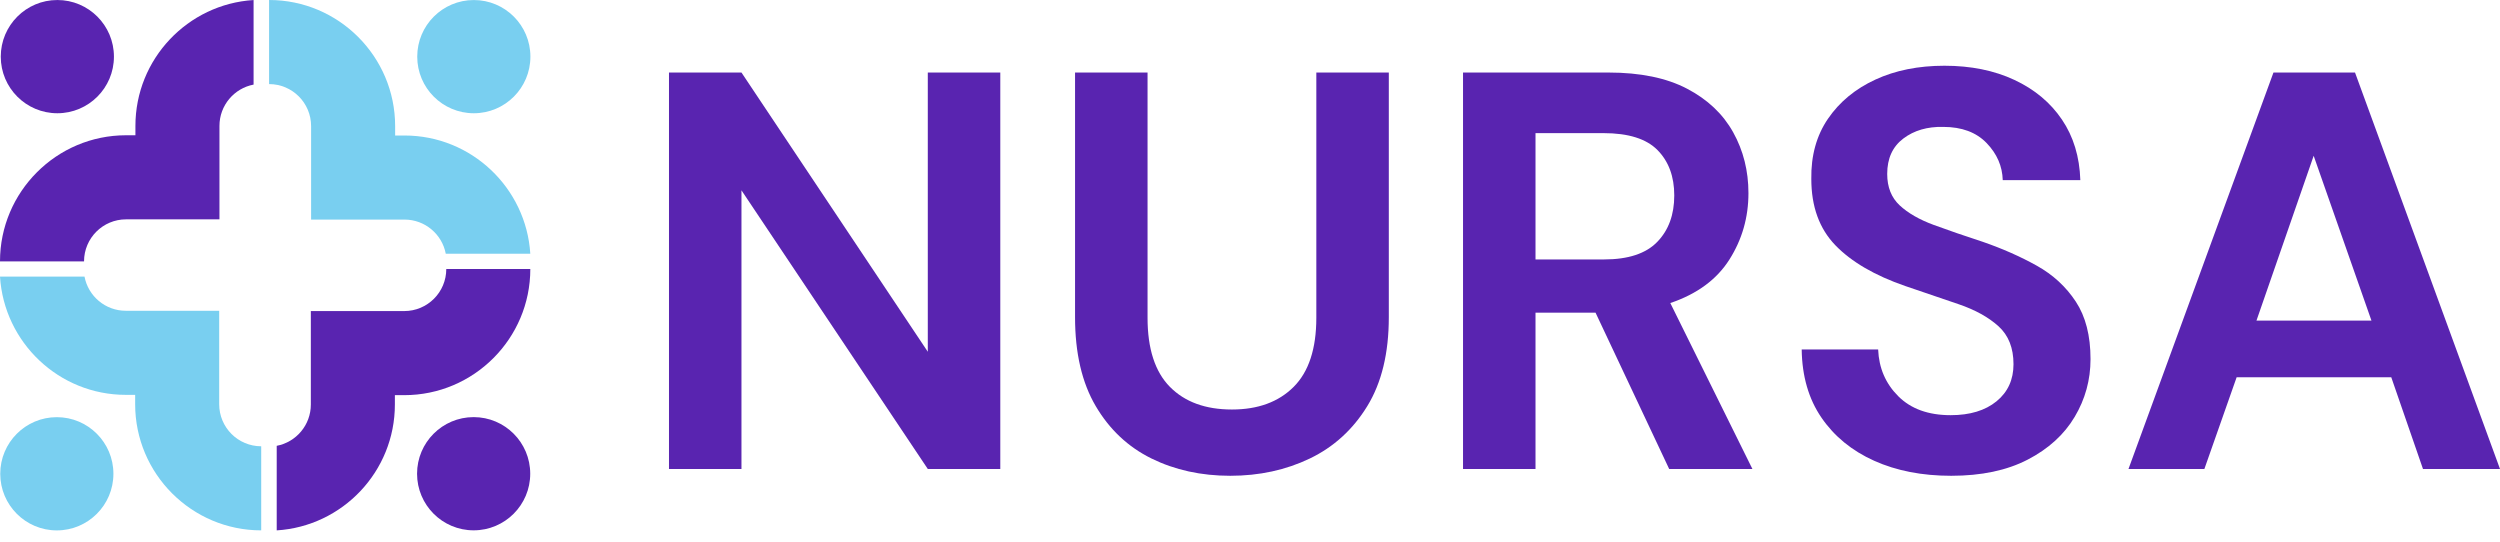
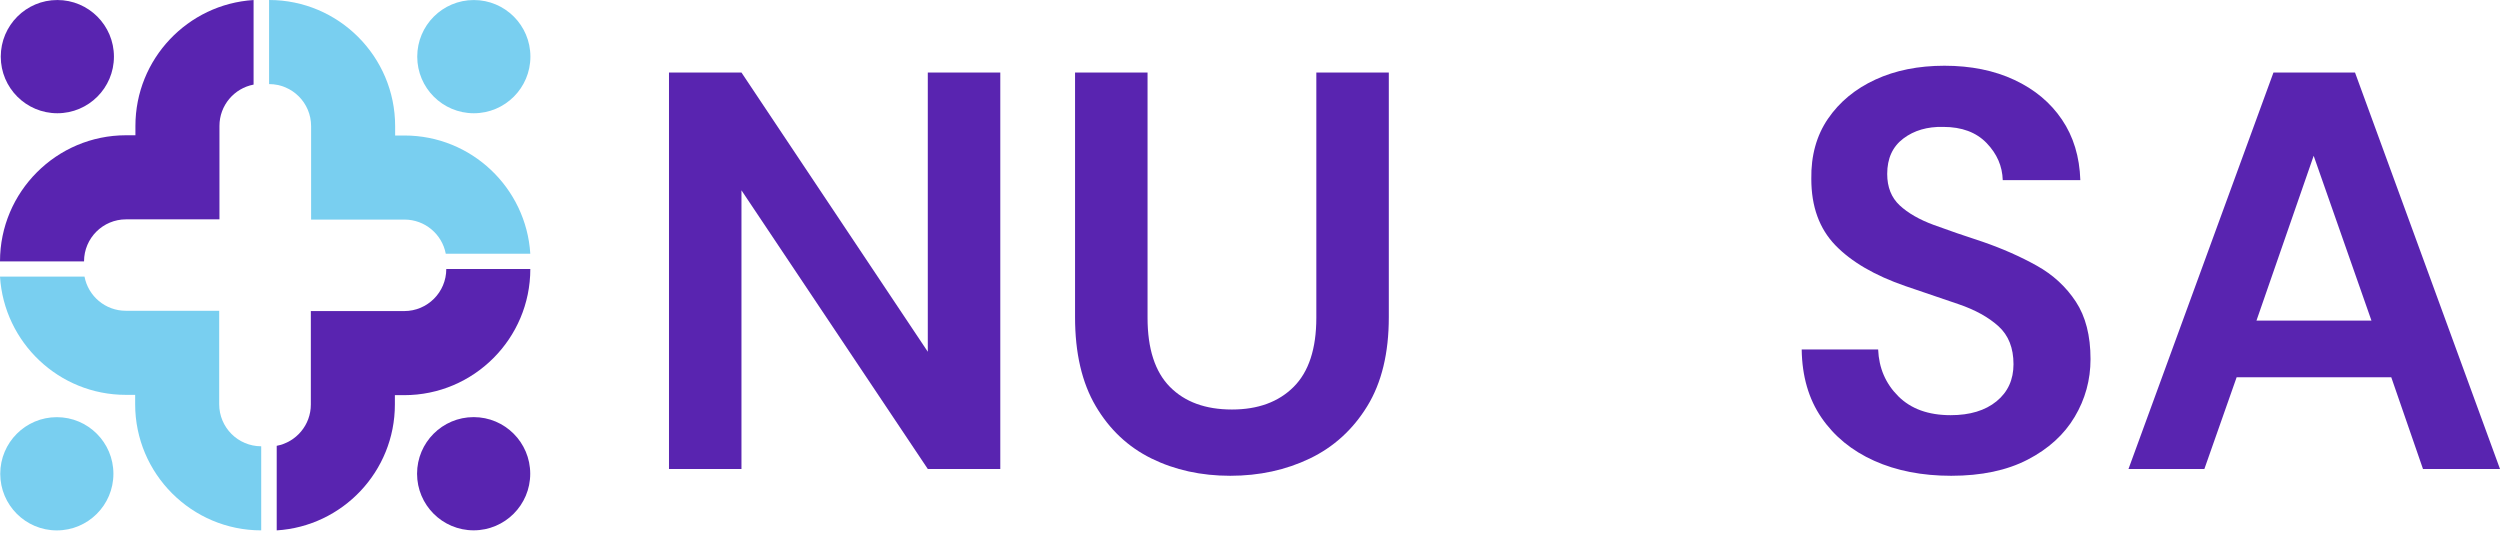
<svg xmlns="http://www.w3.org/2000/svg" width="143" height="31" viewBox="0 0 143 31" fill="none">
  <path d="M23.138 7.751H22.602V7.214C22.602 3.236 19.368 0 15.392 0V4.81C16.72 4.81 17.795 5.887 17.795 7.214V7.751V12.56H23.138C24.311 12.56 25.288 13.402 25.498 14.514H30.333C30.099 10.746 26.963 7.751 23.138 7.751Z" fill="#79CFF0" />
  <path d="M7.195 22.586H7.731V23.122C7.731 27.101 10.966 30.337 14.941 30.337V25.527C13.614 25.527 12.538 24.45 12.538 23.122V22.586V17.776H7.195C6.022 17.776 5.045 16.935 4.834 15.823H0C0.234 19.591 3.371 22.586 7.195 22.586Z" fill="#79CFF0" />
  <path d="M22.587 23.139V22.603H23.123C27.099 22.603 30.334 19.366 30.334 15.388H25.527C25.527 16.716 24.451 17.793 23.123 17.793H22.587H17.78L17.78 23.139C17.78 24.313 16.94 25.29 15.828 25.501V30.338C19.594 30.104 22.587 26.965 22.587 23.139Z" fill="#5924B0" />
  <path d="M7.746 7.201V7.737H7.21C3.235 7.737 0 10.973 0 14.951H4.807C4.807 13.623 5.883 12.547 7.21 12.547H7.746H12.553V7.201C12.553 6.027 13.394 5.05 14.505 4.839V0.002C10.739 0.236 7.746 3.374 7.746 7.201Z" fill="#5924B0" />
  <path d="M27.103 6.478C28.89 6.478 30.339 5.028 30.339 3.24C30.339 1.451 28.89 0.002 27.103 0.002C25.315 0.002 23.866 1.451 23.866 3.24C23.866 5.028 25.315 6.478 27.103 6.478Z" fill="#79CFF0" />
  <path d="M3.25 30.339C5.038 30.339 6.487 28.889 6.487 27.101C6.487 25.312 5.038 23.862 3.25 23.862C1.463 23.862 0.014 25.312 0.014 27.101C0.014 28.889 1.463 30.339 3.25 30.339Z" fill="#79CFF0" />
  <path d="M3.28 6.478C5.068 6.478 6.517 5.028 6.517 3.24C6.517 1.451 5.068 0.001 3.28 0.001C1.493 0.001 0.044 1.451 0.044 3.24C0.044 5.028 1.493 6.478 3.28 6.478Z" fill="#5924B0" />
  <path d="M27.093 30.335C28.88 30.335 30.329 28.885 30.329 27.097C30.329 25.309 28.88 23.859 27.093 23.859C25.305 23.859 23.856 25.309 23.856 27.097C23.856 28.885 25.305 30.335 27.093 30.335Z" fill="#5924B0" />
  <path d="M38.266 26.826V4.149H42.412L53.07 20.12V4.149H57.217V26.826H53.07L42.412 10.887V26.826H38.266Z" fill="#5924B0" />
  <path d="M70.37 27.215C68.707 27.215 67.206 26.885 65.867 26.227C64.528 25.568 63.464 24.569 62.676 23.23C61.887 21.891 61.493 20.196 61.493 18.144V4.149H65.64V18.176C65.64 19.947 66.066 21.265 66.919 22.129C67.772 22.992 68.955 23.424 70.467 23.424C71.957 23.424 73.134 22.992 73.998 22.129C74.862 21.265 75.294 19.947 75.294 18.176V4.149H79.44V18.144C79.44 20.196 79.03 21.891 78.209 23.23C77.388 24.569 76.292 25.568 74.921 26.227C73.55 26.885 72.032 27.215 70.37 27.215Z" fill="#5924B0" />
-   <path fill-rule="evenodd" clip-rule="evenodd" d="M83.685 4.149V26.826H87.831V17.885H91.265L95.477 26.826H100.238L95.541 17.334C97.075 16.816 98.203 15.984 98.926 14.84C99.65 13.695 100.011 12.432 100.011 11.049C100.011 9.775 99.72 8.614 99.137 7.567C98.554 6.519 97.674 5.688 96.497 5.072C95.32 4.457 93.824 4.149 92.01 4.149H83.685ZM91.751 14.84H87.831V7.615H91.718C93.144 7.615 94.175 7.939 94.812 8.587C95.449 9.235 95.768 10.099 95.768 11.179C95.768 12.28 95.444 13.166 94.796 13.835C94.148 14.505 93.133 14.84 91.751 14.84Z" fill="#5924B0" />
  <path d="M111.609 27.215C109.946 27.215 108.477 26.929 107.203 26.356C105.929 25.784 104.925 24.963 104.191 23.894C103.456 22.825 103.078 21.524 103.057 19.991H107.43C107.473 21.049 107.856 21.94 108.58 22.663C109.303 23.387 110.302 23.748 111.577 23.748C112.678 23.748 113.553 23.484 114.201 22.955C114.849 22.426 115.172 21.718 115.172 20.833C115.172 19.904 114.887 19.181 114.314 18.662C113.742 18.144 112.98 17.723 112.03 17.399C111.08 17.075 110.065 16.729 108.985 16.362C107.236 15.758 105.902 14.98 104.984 14.03C104.066 13.079 103.607 11.816 103.607 10.239C103.586 8.9 103.905 7.75 104.563 6.789C105.222 5.828 106.123 5.083 107.268 4.554C108.413 4.025 109.73 3.76 111.22 3.76C112.732 3.76 114.066 4.03 115.221 4.57C116.377 5.11 117.284 5.866 117.942 6.838C118.601 7.81 118.952 8.965 118.995 10.304H114.557C114.535 9.505 114.227 8.798 113.634 8.182C113.04 7.567 112.214 7.259 111.156 7.259C110.248 7.237 109.487 7.459 108.872 7.923C108.256 8.388 107.948 9.062 107.948 9.948C107.948 10.704 108.186 11.303 108.661 11.746C109.137 12.189 109.784 12.561 110.605 12.864C111.426 13.166 112.365 13.49 113.423 13.835C114.546 14.224 115.572 14.678 116.501 15.196C117.43 15.714 118.175 16.4 118.736 17.253C119.298 18.106 119.578 19.202 119.578 20.541C119.578 21.729 119.276 22.831 118.671 23.846C118.067 24.861 117.17 25.676 115.983 26.291C114.795 26.907 113.337 27.215 111.609 27.215Z" fill="#5924B0" />
  <path fill-rule="evenodd" clip-rule="evenodd" d="M130.042 4.149L121.749 26.826H126.09L127.936 21.578H136.78L138.595 26.826H143L134.707 4.149H130.042ZM135.647 18.338H129.07L132.342 8.911L135.647 18.338Z" fill="#5924B0" />
</svg>